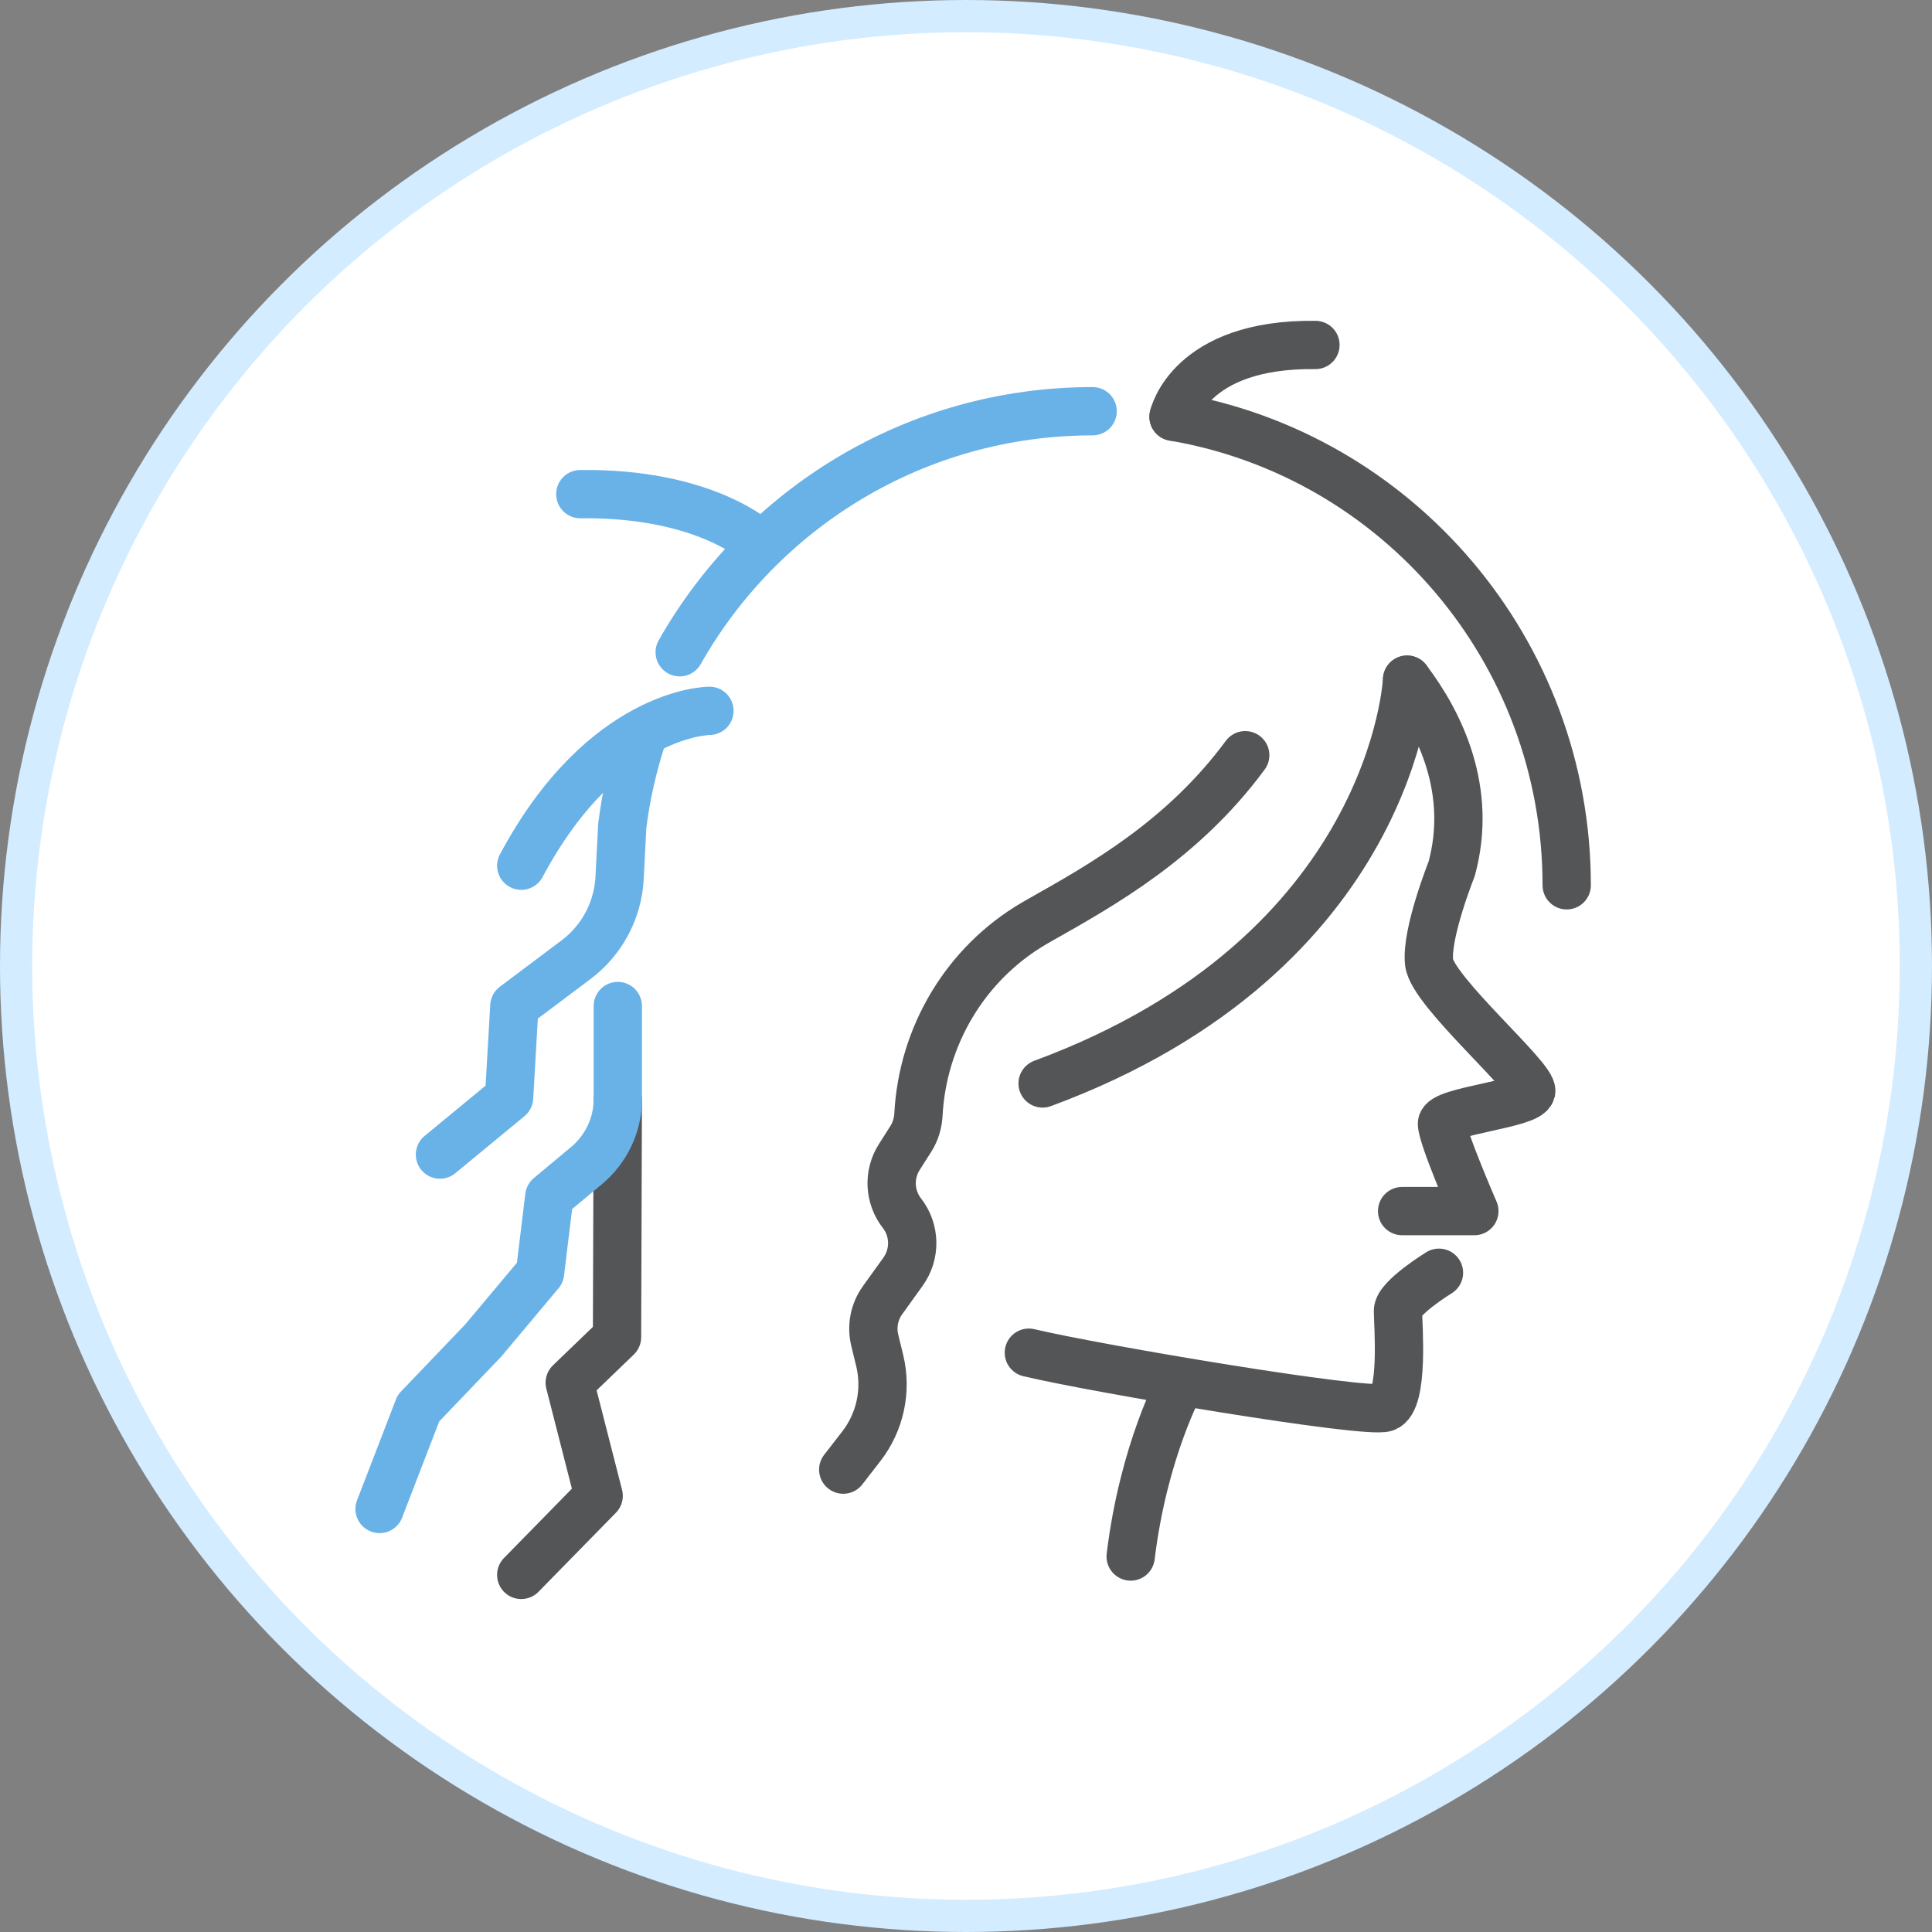
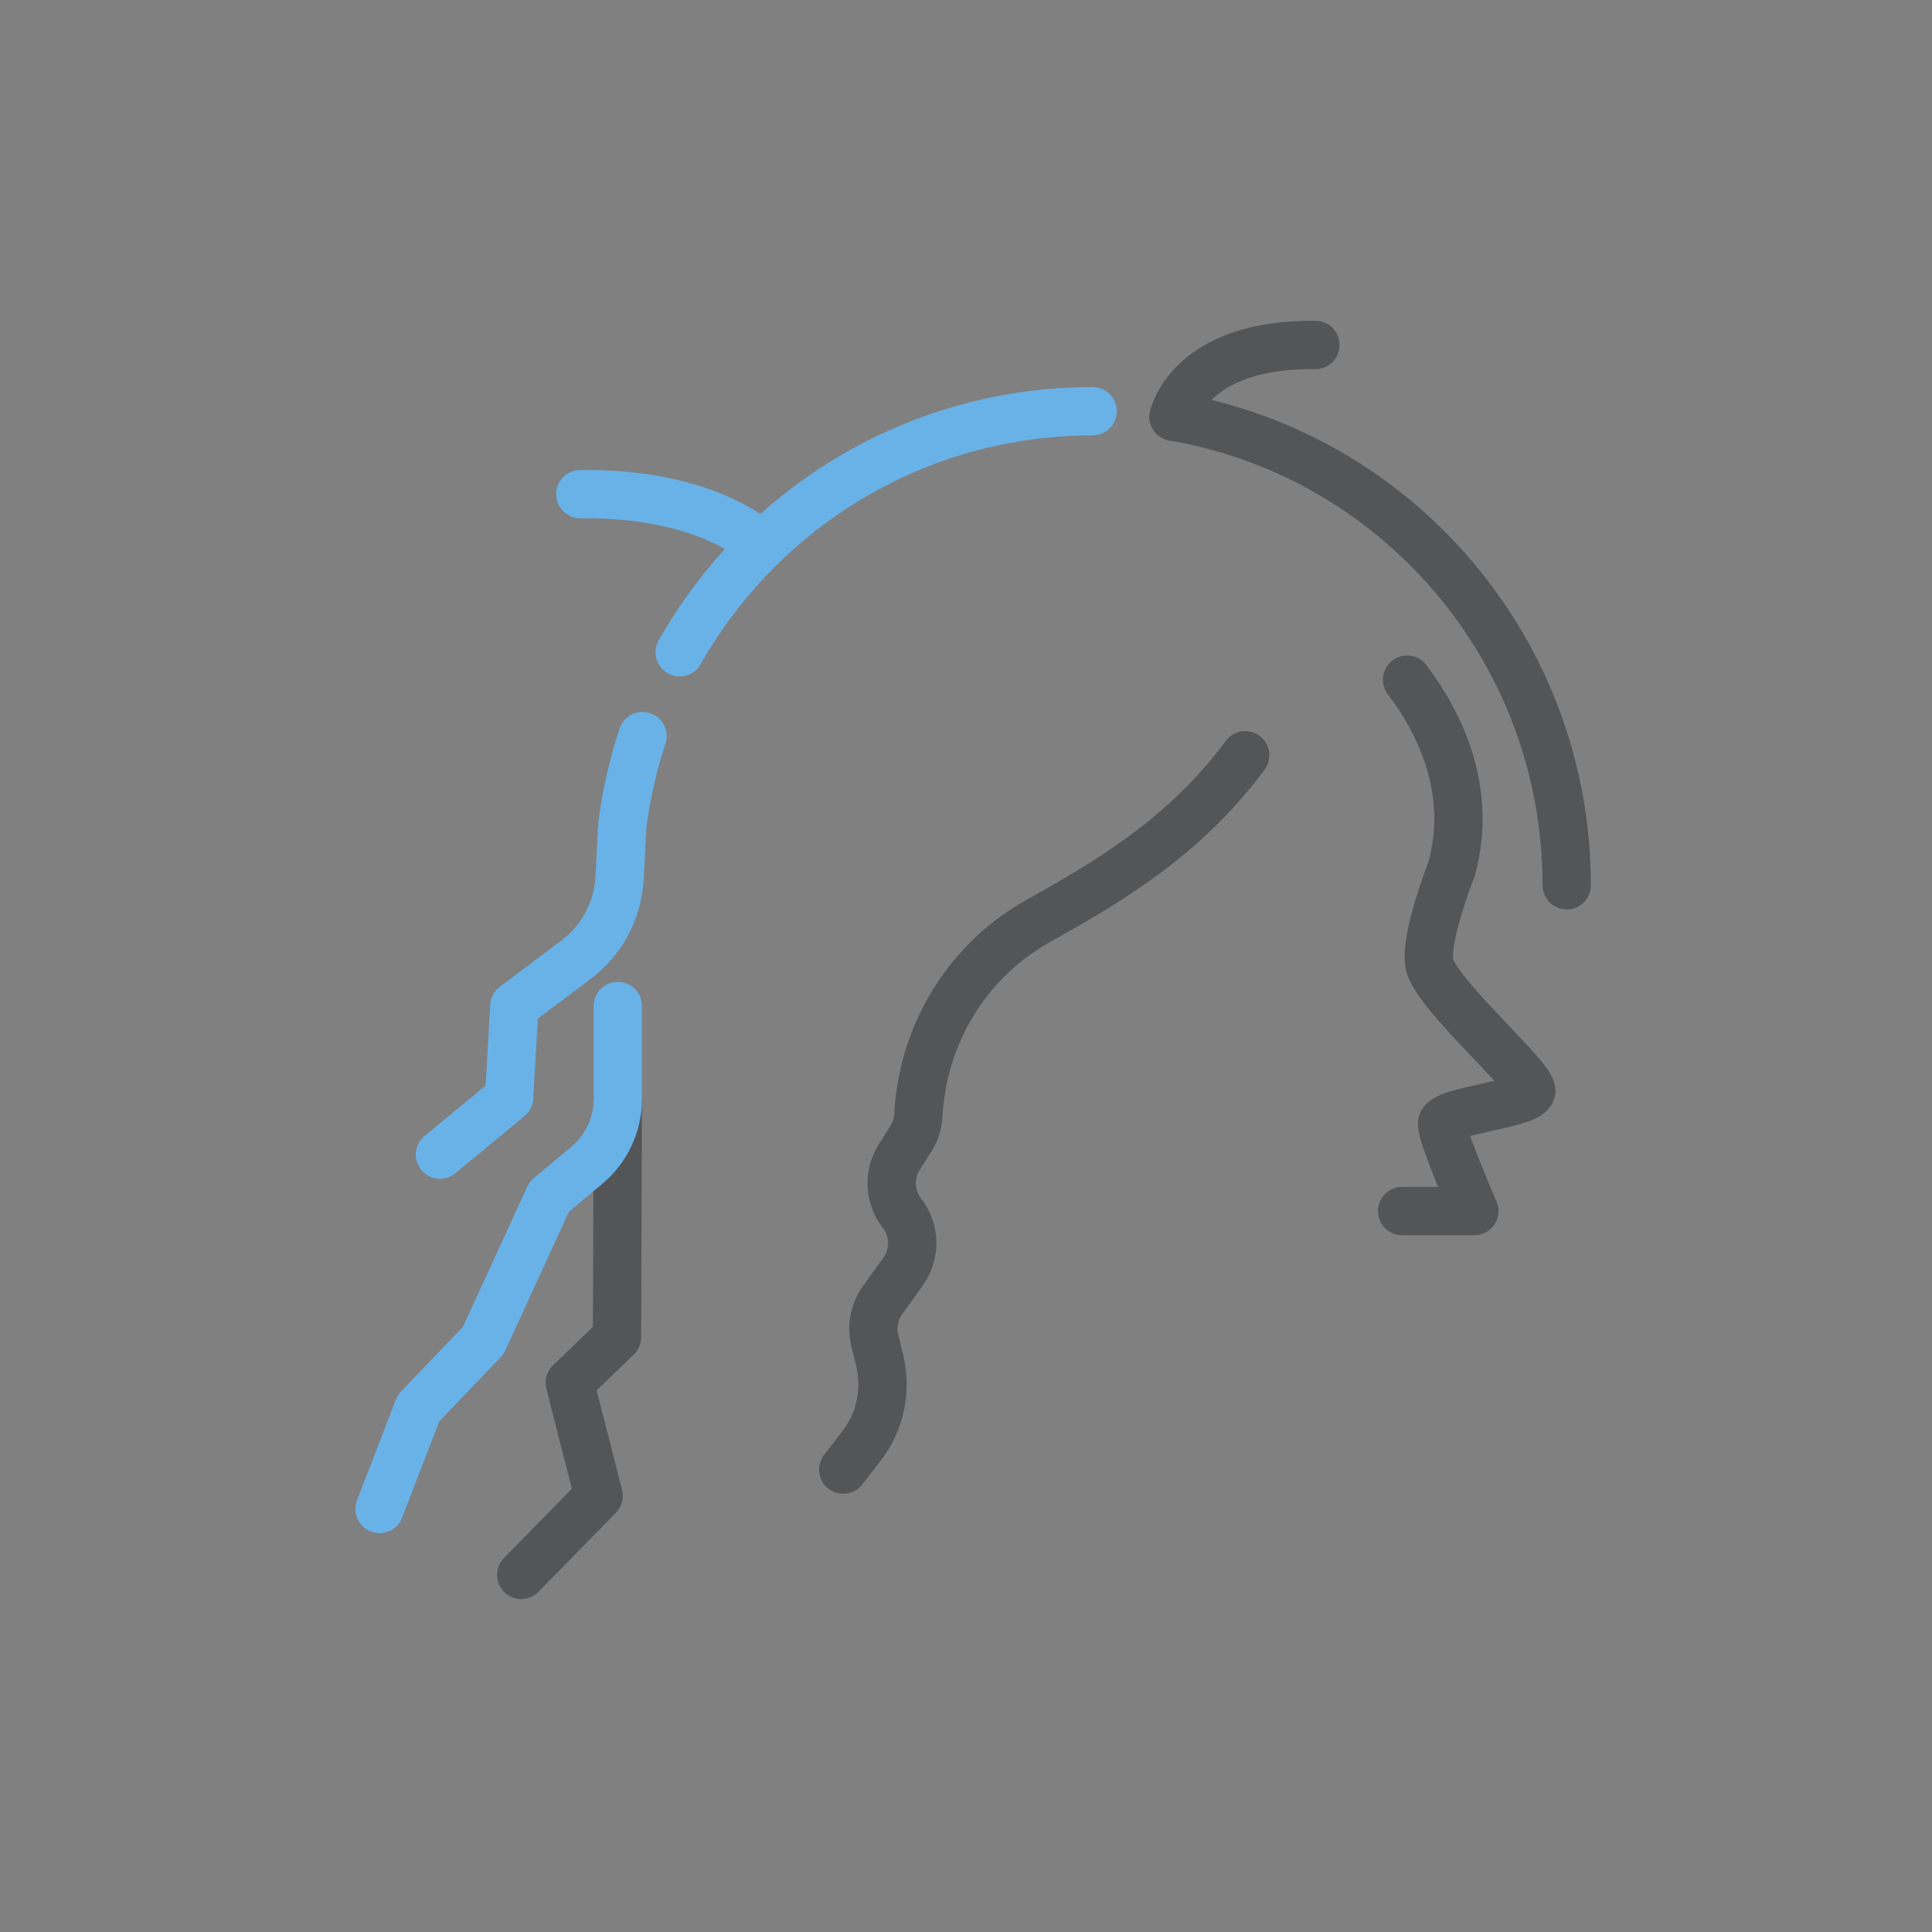
<svg xmlns="http://www.w3.org/2000/svg" fill="none" viewBox="0 0 120 120" height="120" width="120">
  <rect x="0" y="0" width="120" height="120" fill="#808080" stroke="none" />
-   <circle stroke-width="2" stroke="#D3ECFF" fill="white" r="59" cy="60" cx="60" />
-   <path stroke-linejoin="round" stroke-linecap="round" stroke-miterlimit="10" stroke-width="3" stroke="#545557" d="M64.758 67.295C86.634 59.211 87.397 42.215 87.397 42.215" />
  <path stroke-linejoin="round" stroke-linecap="round" stroke-miterlimit="10" stroke-width="3" stroke="#545557" d="M87.088 75.223H91.575C91.575 75.223 89.564 70.599 89.564 69.798C89.564 68.997 94.904 68.596 95.104 67.794C95.305 66.993 88.963 61.583 88.762 59.78C88.562 57.977 90.165 53.969 90.165 53.969C91.486 49.123 89.458 44.933 87.397 42.215" />
-   <path stroke-linejoin="round" stroke-linecap="round" stroke-miterlimit="10" stroke-width="3" stroke="#545557" d="M63.904 84.018C68.112 85.02 84.827 87.831 86.029 87.43C87.231 87.029 86.83 82.221 86.83 81.419C86.83 80.618 89.377 79.053 89.377 79.053" />
-   <path stroke-linejoin="round" stroke-linecap="round" stroke-miterlimit="10" stroke-width="3" stroke="#545557" d="M73.345 85.882C73.345 85.882 71.03 90.066 70.228 96.678" />
  <path stroke-linejoin="round" stroke-linecap="round" stroke-miterlimit="10" stroke-width="3" stroke="#545557" d="M77.343 46.908C73.463 52.167 68.454 54.965 64.592 57.143C64.467 57.214 64.344 57.285 64.223 57.356C59.966 59.849 57.304 64.344 57.045 69.239C57.017 69.77 56.86 70.286 56.575 70.735L55.856 71.866C55.168 72.947 55.234 74.343 56.021 75.354C56.846 76.415 56.874 77.892 56.091 78.984L54.815 80.76C54.3 81.478 54.123 82.386 54.333 83.245L54.638 84.499C55.09 86.356 54.671 88.318 53.5 89.829L52.375 91.28" />
  <path stroke-linejoin="round" stroke-linecap="round" stroke-miterlimit="10" stroke-width="3" stroke="#545557" d="M32.375 97.82L37.184 92.91L35.387 85.882L38.324 83.055L38.373 68.29" />
  <path stroke-linejoin="round" stroke-linecap="round" stroke-miterlimit="10" stroke-width="3" stroke="#545557" d="M72.891 25.886C86.787 28.247 97.311 40.418 97.311 54.987" />
  <path stroke-linejoin="round" stroke-linecap="round" stroke-miterlimit="10" stroke-width="3" stroke="#69B2E8" d="M42.217 40.512C47.272 31.575 56.864 25.542 67.865 25.542" />
  <path stroke-linejoin="round" stroke-linecap="round" stroke-miterlimit="10" stroke-width="3" stroke="#69B2E8" d="M39.908 45.721C39.314 47.514 38.888 49.383 38.648 51.309L38.485 54.522C38.383 56.534 37.392 58.397 35.781 59.607L31.948 62.486L31.621 68.171L27.326 71.713" />
-   <path stroke-linejoin="round" stroke-linecap="round" stroke-miterlimit="10" stroke-width="3" stroke="#69B2E8" d="M23.576 93.725L25.99 87.466L30.016 83.261L33.543 79.053L34.118 74.323L36.424 72.402C37.645 71.385 38.368 69.879 38.373 68.29V62.486" />
+   <path stroke-linejoin="round" stroke-linecap="round" stroke-miterlimit="10" stroke-width="3" stroke="#69B2E8" d="M23.576 93.725L25.99 87.466L30.016 83.261L34.118 74.323L36.424 72.402C37.645 71.385 38.368 69.879 38.373 68.29V62.486" />
  <path stroke-linejoin="round" stroke-linecap="round" stroke-miterlimit="10" stroke-width="3" stroke="#545557" d="M72.891 25.886C72.891 25.886 73.86 21.329 81.704 21.426" />
  <path stroke-linejoin="round" stroke-linecap="round" stroke-miterlimit="10" stroke-width="3" stroke="#69B2E8" d="M47.146 33.745C47.146 33.745 43.889 30.595 36.045 30.692" />
-   <path stroke-linejoin="round" stroke-linecap="round" stroke-miterlimit="10" stroke-width="3" stroke="#69B2E8" d="M44.065 44.151C44.065 44.151 37.514 44.151 32.375 53.771" />
</svg>